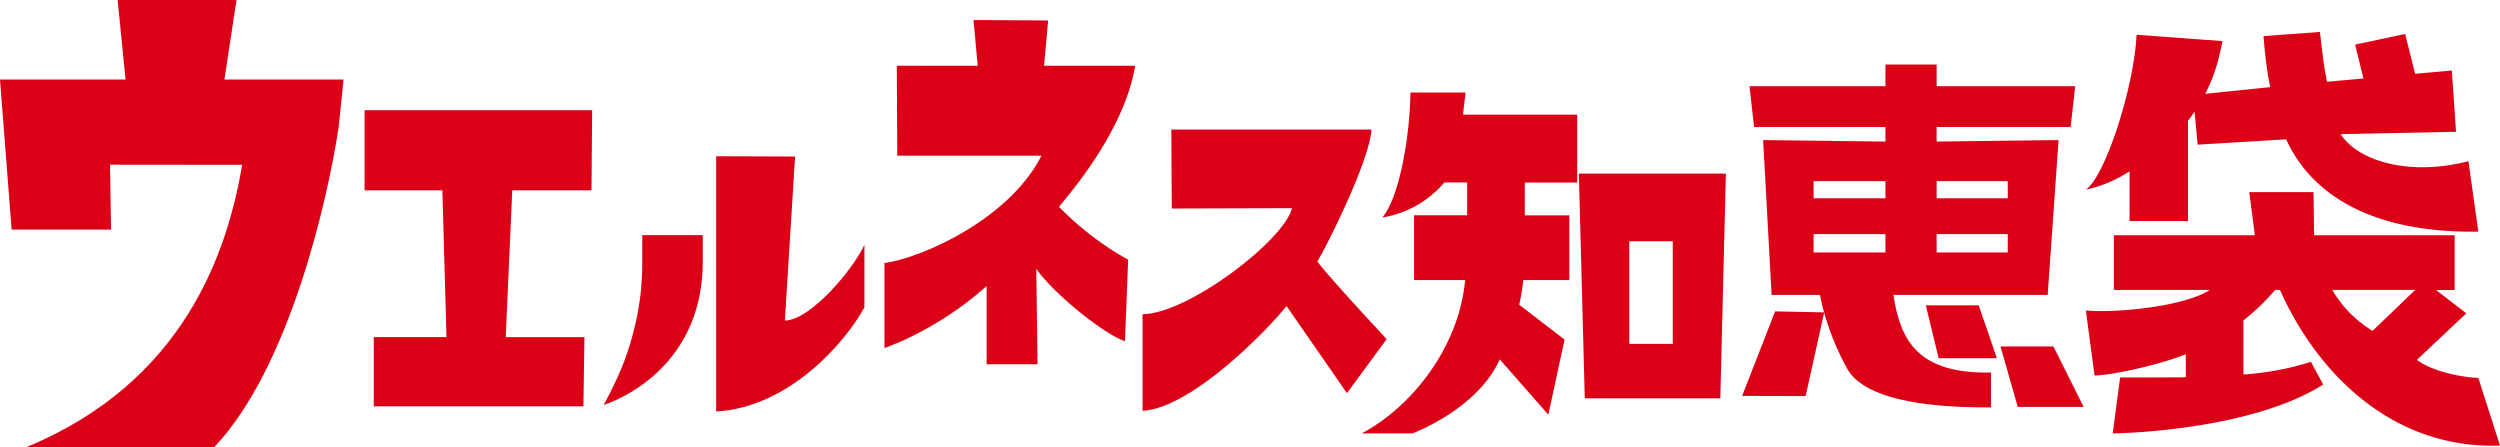
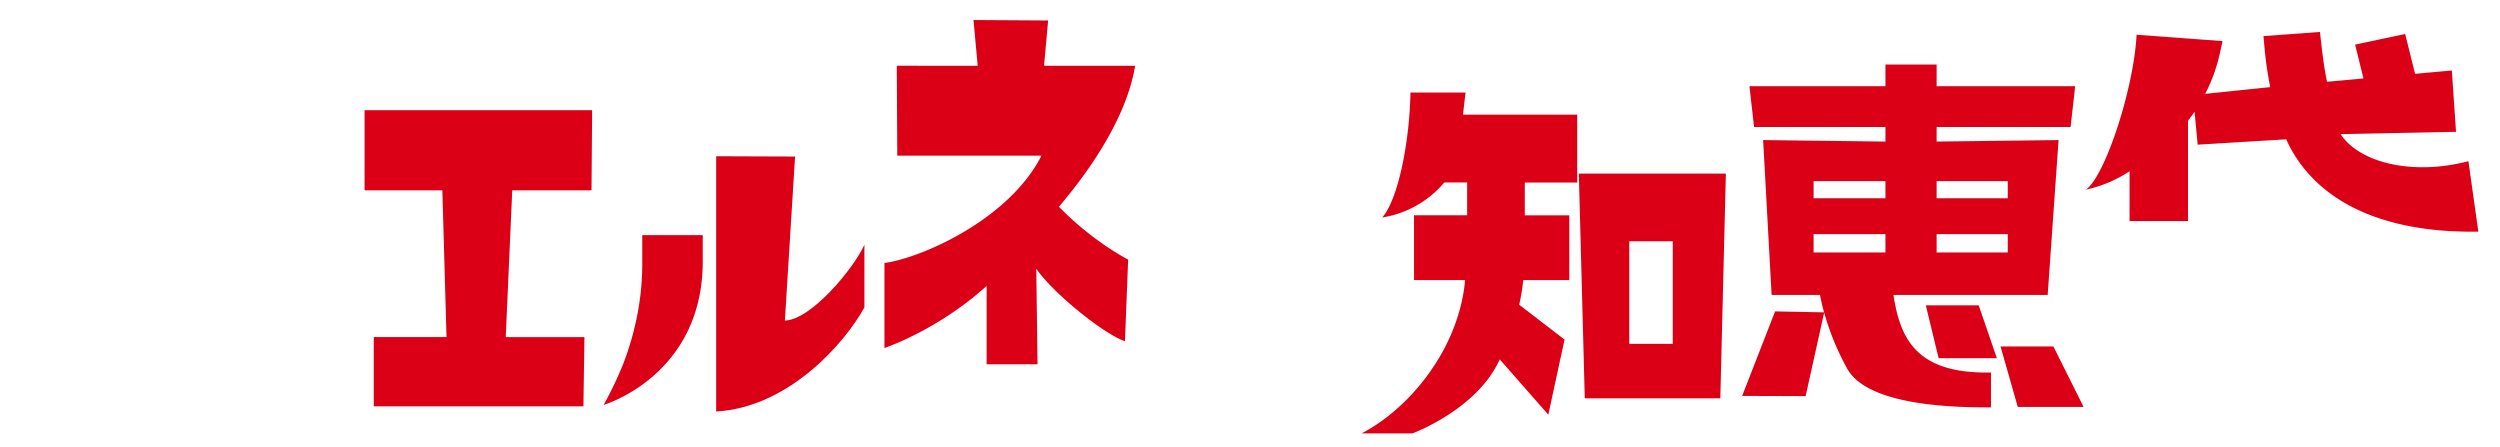
<svg xmlns="http://www.w3.org/2000/svg" width="514.583" height="92.017" viewBox="0 0 514.583 92.017">
  <defs>
    <clipPath id="clip-path">
      <rect id="長方形_356" data-name="長方形 356" width="514.583" height="92.017" fill="none" />
    </clipPath>
  </defs>
  <g id="グループ_171" data-name="グループ 171" transform="translate(0 0)">
    <g id="グループ_168" data-name="グループ 168" transform="translate(0 0)" clip-path="url(#clip-path)">
-       <path id="パス_2802" data-name="パス 2802" d="M48.675,0H24.213l1.63,16.37H0L2.393,47.257H22.859L22.646,33.9l27.207.027C46.779,51.913,37.964,78.556,5.478,92.017H44.11c15.4-16.2,23.324-50.775,25.582-65.758.786-7.248,1.012-9.889,1.012-9.889H46.192Z" transform="translate(0 -0.001)" fill="#dc0017" />
      <path id="パス_2803" data-name="パス 2803" d="M16.618,21.522H32.63l.853,30.21H18.51V65.989H61.662l.212-14.256h-16.2l1.341-30.21H63.328l.131-16.5H16.618Z" transform="translate(58.423 17.654)" fill="#dc0017" />
      <path id="パス_2804" data-name="パス 2804" d="M35.463,16.114A55.081,55.081,0,0,1,34.28,27.928a60.137,60.137,0,0,1-2.755,9.343,77.571,77.571,0,0,1-4.01,8.39s20.4-6,20.4-29.547v-5.4H35.463Z" transform="translate(96.736 37.681)" fill="#dc0017" />
      <path id="パス_2805" data-name="パス 2805" d="M46.787,40.945l2.1-33.764L32.644,7.122V59.663C47.627,58.809,59.188,45.5,63.157,38.231V25.339c-2.375,5.175-11.1,15.494-16.37,15.606" transform="translate(114.768 25.038)" fill="#dc0017" />
      <path id="パス_2806" data-name="パス 2806" d="M73.166,10.328l.84-9.321L58.643.913l.867,9.415H42.856l.1,18.506H72.629c-6.7,13.231-24.9,21.116-32.315,22.091v17.5c.1,0,1.165-.424,3.188-1.264a69.58,69.58,0,0,0,7.907-4.145,65.477,65.477,0,0,0,9.939-7.365V71.774H71.825l-.257-19.662c3.73,5.369,14.41,13.746,18.253,14.9l.655-16.776a57.244,57.244,0,0,1-6.141-3.9,63.041,63.041,0,0,1-8.1-6.977c1.49-1.9,13.43-15.286,15.679-29.027Z" transform="translate(141.734 3.209)" fill="#dc0017" />
-       <path id="パス_2807" data-name="パス 2807" d="M88.064,33.079C90.028,29.868,98.87,12.189,99.2,5.908l-41.2,0,.1,16.261,24.751-.072C81.223,28.68,61.62,43.754,52.078,43.935V63.817c10.589-.659,26.733-17.8,29.637-21.576C83.95,45.42,94.147,60.182,94.147,60.182l8.187-11.131c-.05-.05-12.134-13-14.27-15.972" transform="translate(183.093 20.753)" fill="#dc0017" />
-       <path id="パス_2808" data-name="パス 2808" d="M134.029,28.886h1.007c7.293,16.428,22.556,32.793,45.284,32.048L175.863,47c-3.175-.14-9.117-1.156-12.662-3.707l10.183-9.6-6.245-4.8h3.852V17.628H142.058l-.122-8.869H128.714l1.147,8.869H100.838V28.886h19.734c-5.288,3.464-19.585,4.809-25.5,4.213L96.86,46.493c3.54-.023,13.692-2.271,18.79-4.389v4.755c-3.473.045-13.525.045-13.525.045l-1.517,11.515c4.728-.063,29.334-1.188,43.32-10.066L141.4,43.688a59.13,59.13,0,0,1-13.895,2.6V35.145a44.6,44.6,0,0,0,6.525-6.259m28.829,0-8.774,8.426a24.109,24.109,0,0,1-8.291-8.426Z" transform="translate(334.263 30.794)" fill="#dc0017" />
      <path id="パス_2809" data-name="パス 2809" d="M104.071,40.391H116.1V19.736c.474-.61.921-1.228,1.35-1.86l.641,6.783,18.217-1.1c5.324,11.773,18.32,19.345,39.553,19l-2.041-14.5c-11.736,3.066-22.561.2-26.3-5.568l23.748-.474-.862-12.626-7.564.686L160.8,1.88,150.5,4.062l1.716,6.972-7.5.682c-.452-2.163-.831-4.719-1.2-7.988l-.257-2.271-11.624.863.217,2.407a76.947,76.947,0,0,0,1.17,8.088l-13.38,1.382a34.11,34.11,0,0,0,2.989-8.228l.582-2.628-17.7-1.31C105,12.827,99.1,31.12,95.076,33.92a26.357,26.357,0,0,0,9-3.793Z" transform="translate(334.263 5.118)" fill="#dc0017" />
      <path id="パス_2810" data-name="パス 2810" d="M73.189,54.171h27.9L102.23,7.912H71.965Zm9.158-32.324H91.3V42.963H82.347Z" transform="translate(253.011 27.816)" fill="#dc0017" />
      <path id="パス_2811" data-name="パス 2811" d="M83.464,4.219H72.112c-.126,9.284-2.321,21.712-5.8,25.713a21.046,21.046,0,0,0,12.766-7.2h4.71v6.751H72.852V42.811H83.369c-1.255,14.03-11.28,26.336-21.305,31.565H72.509s13.367-4.9,17.986-15.241l10,11.389,3.342-15.457L94.5,47.891a45.635,45.635,0,0,0,.844-5.08h9.47V29.485H95.652V22.734H106.44V8.775H82.949c0-.366.515-4.556.515-4.556" transform="translate(218.201 14.832)" fill="#dc0017" />
      <path id="パス_2812" data-name="パス 2812" d="M110.554,50.371H142.3L144.54,18.49l-25.1.307v-3h27.578l.944-8.4H119.441V2.942H108.906V7.4H80.913l.953,8.4h27.04v3L83.731,18.49l1.743,31.881H95.44a35.652,35.652,0,0,0,.84,3.581l-10.088-.2-6.783,17.4,13.069.036,3.811-17.191a54.186,54.186,0,0,0,4.755,11.56c4.43,7.952,23.509,7.952,29.583,7.952v-7.18c-15.25.325-18.673-6.819-20.073-15.954m8.887-23.428h14.64v3.522h-14.64Zm0,10.906h14.64v3.766h-14.64Zm-10.535,3.766H94.117V37.849h14.789Zm0-11.149H94.117V26.943h14.789Z" transform="translate(279.182 10.342)" fill="#dc0017" />
      <path id="パス_2813" data-name="パス 2813" d="M87.781,13.917,90.418,24.8h11.989L98.664,13.917Z" transform="translate(308.616 48.927)" fill="#dc0017" />
      <path id="パス_2814" data-name="パス 2814" d="M91.186,15.793l3.549,12.445h13.556l-6.223-12.445Z" transform="translate(320.589 55.522)" fill="#dc0017" />
    </g>
  </g>
</svg>